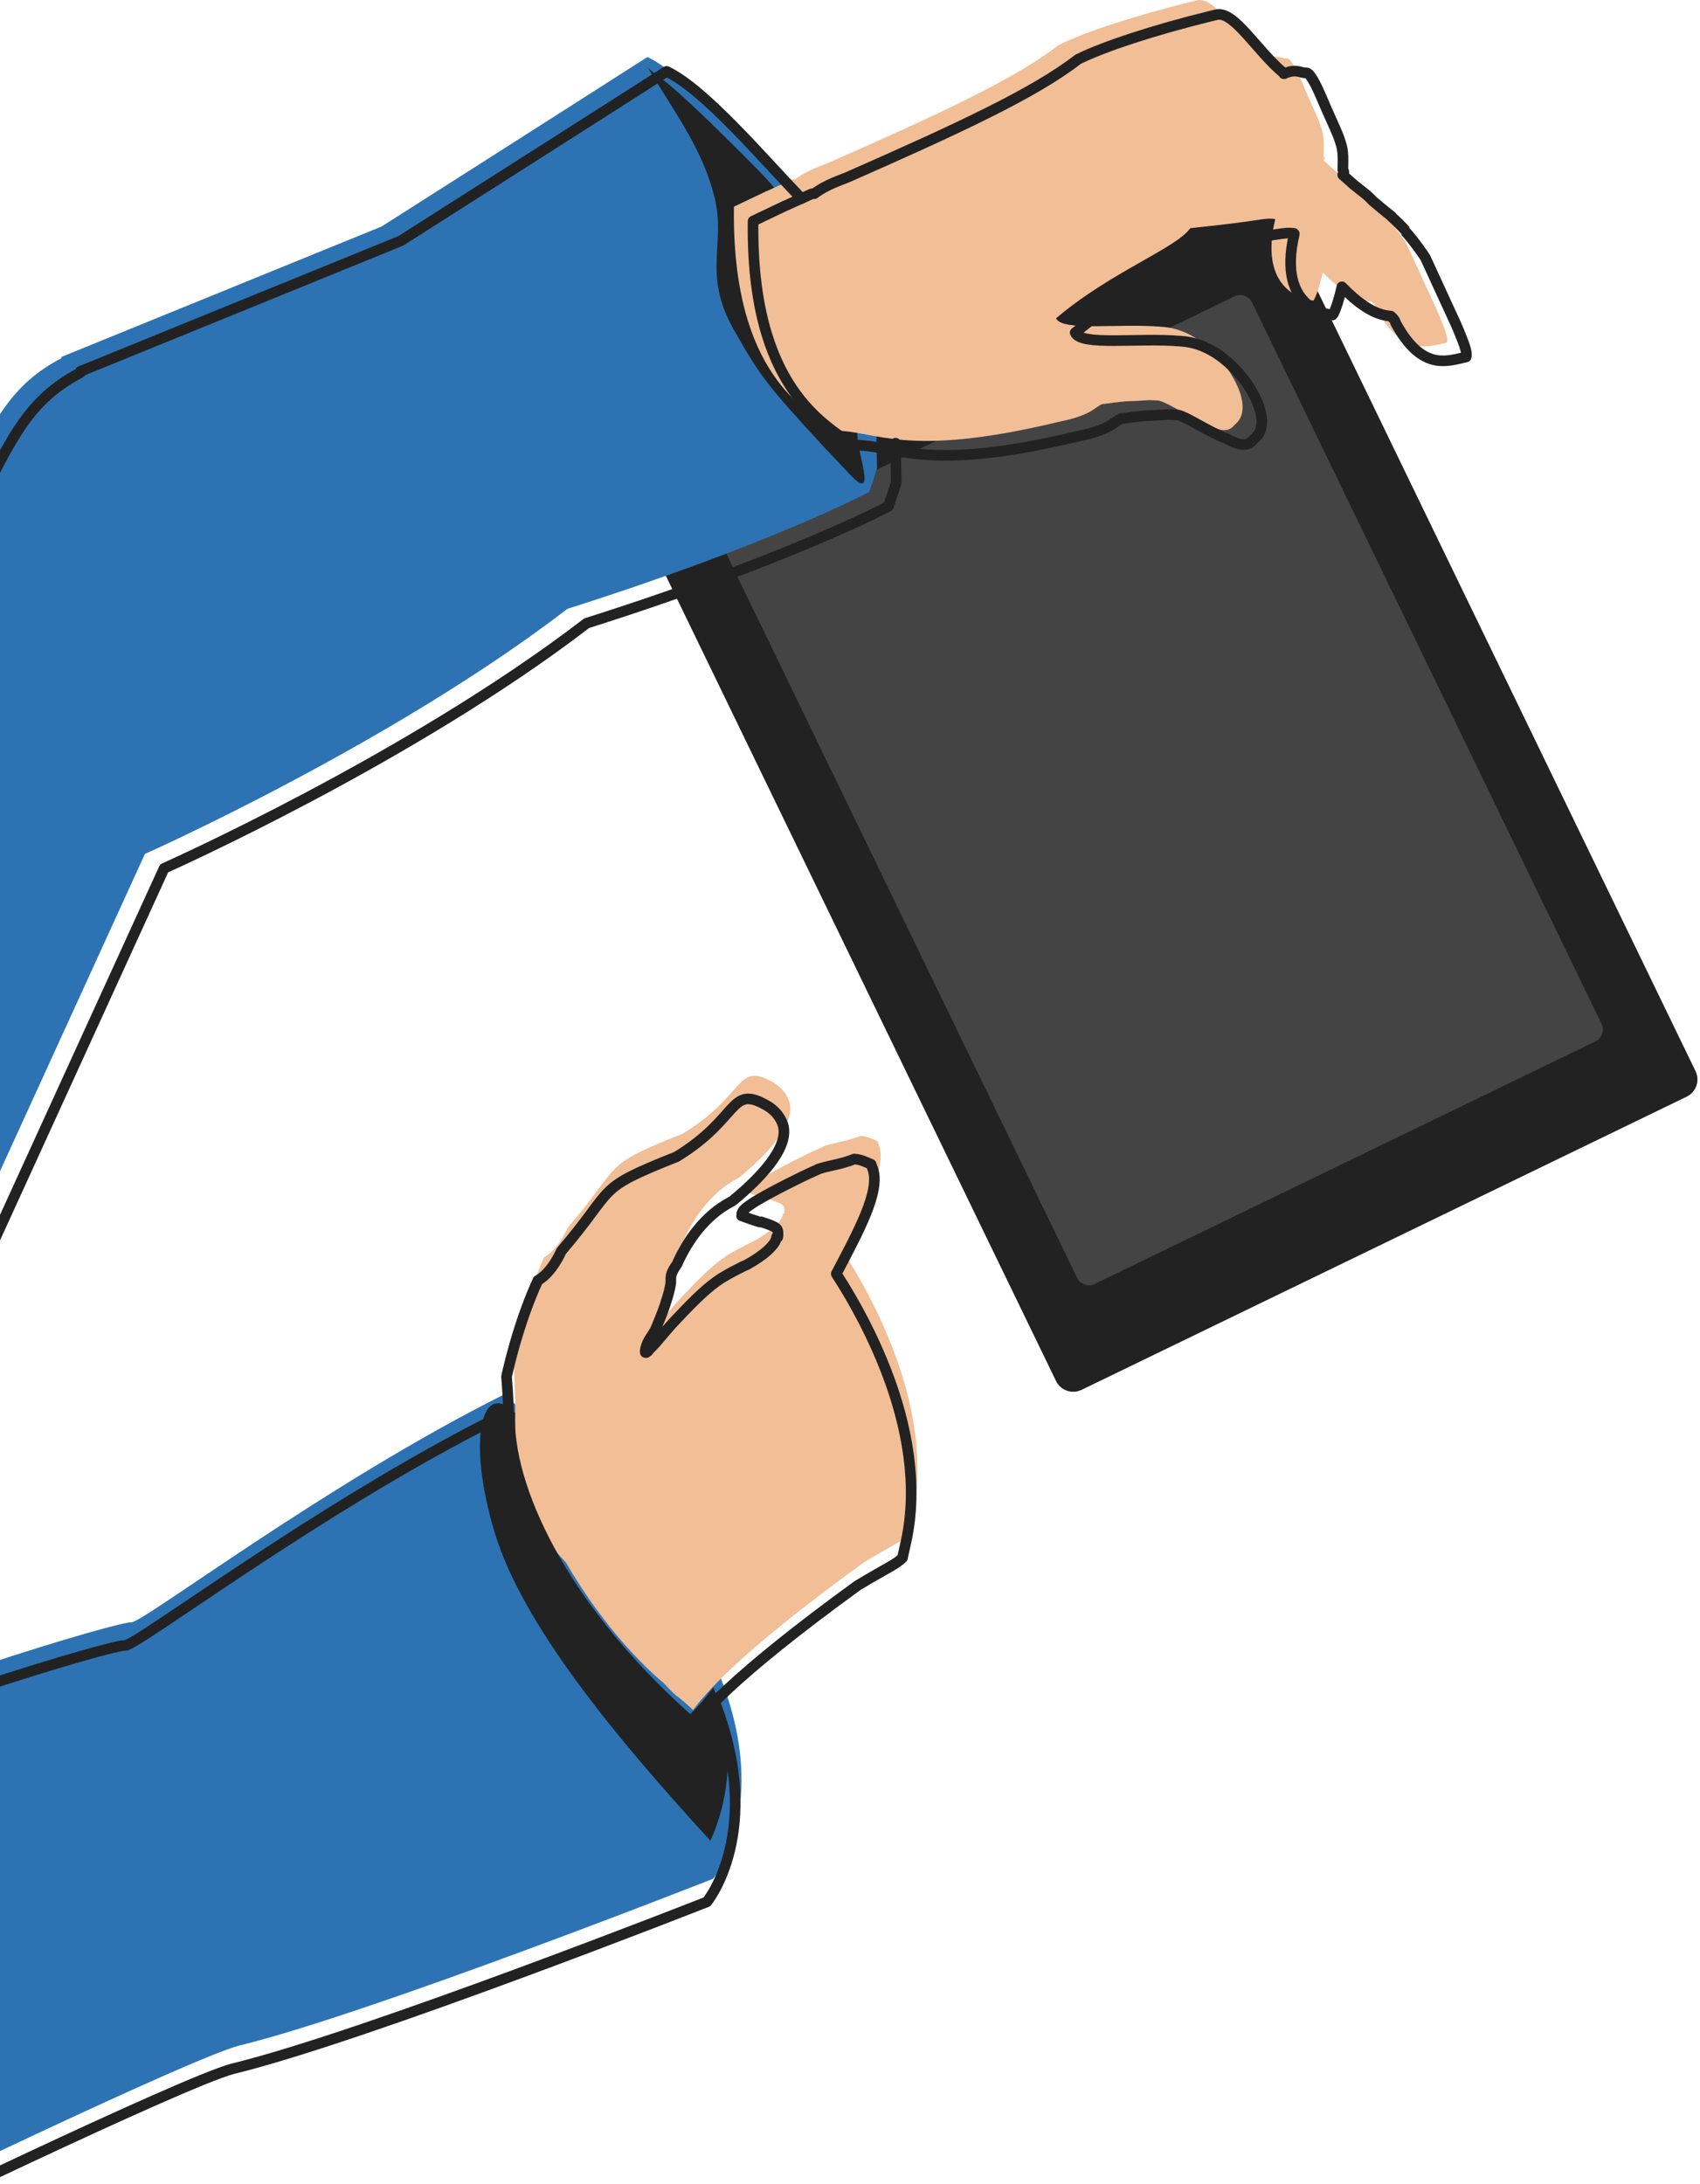
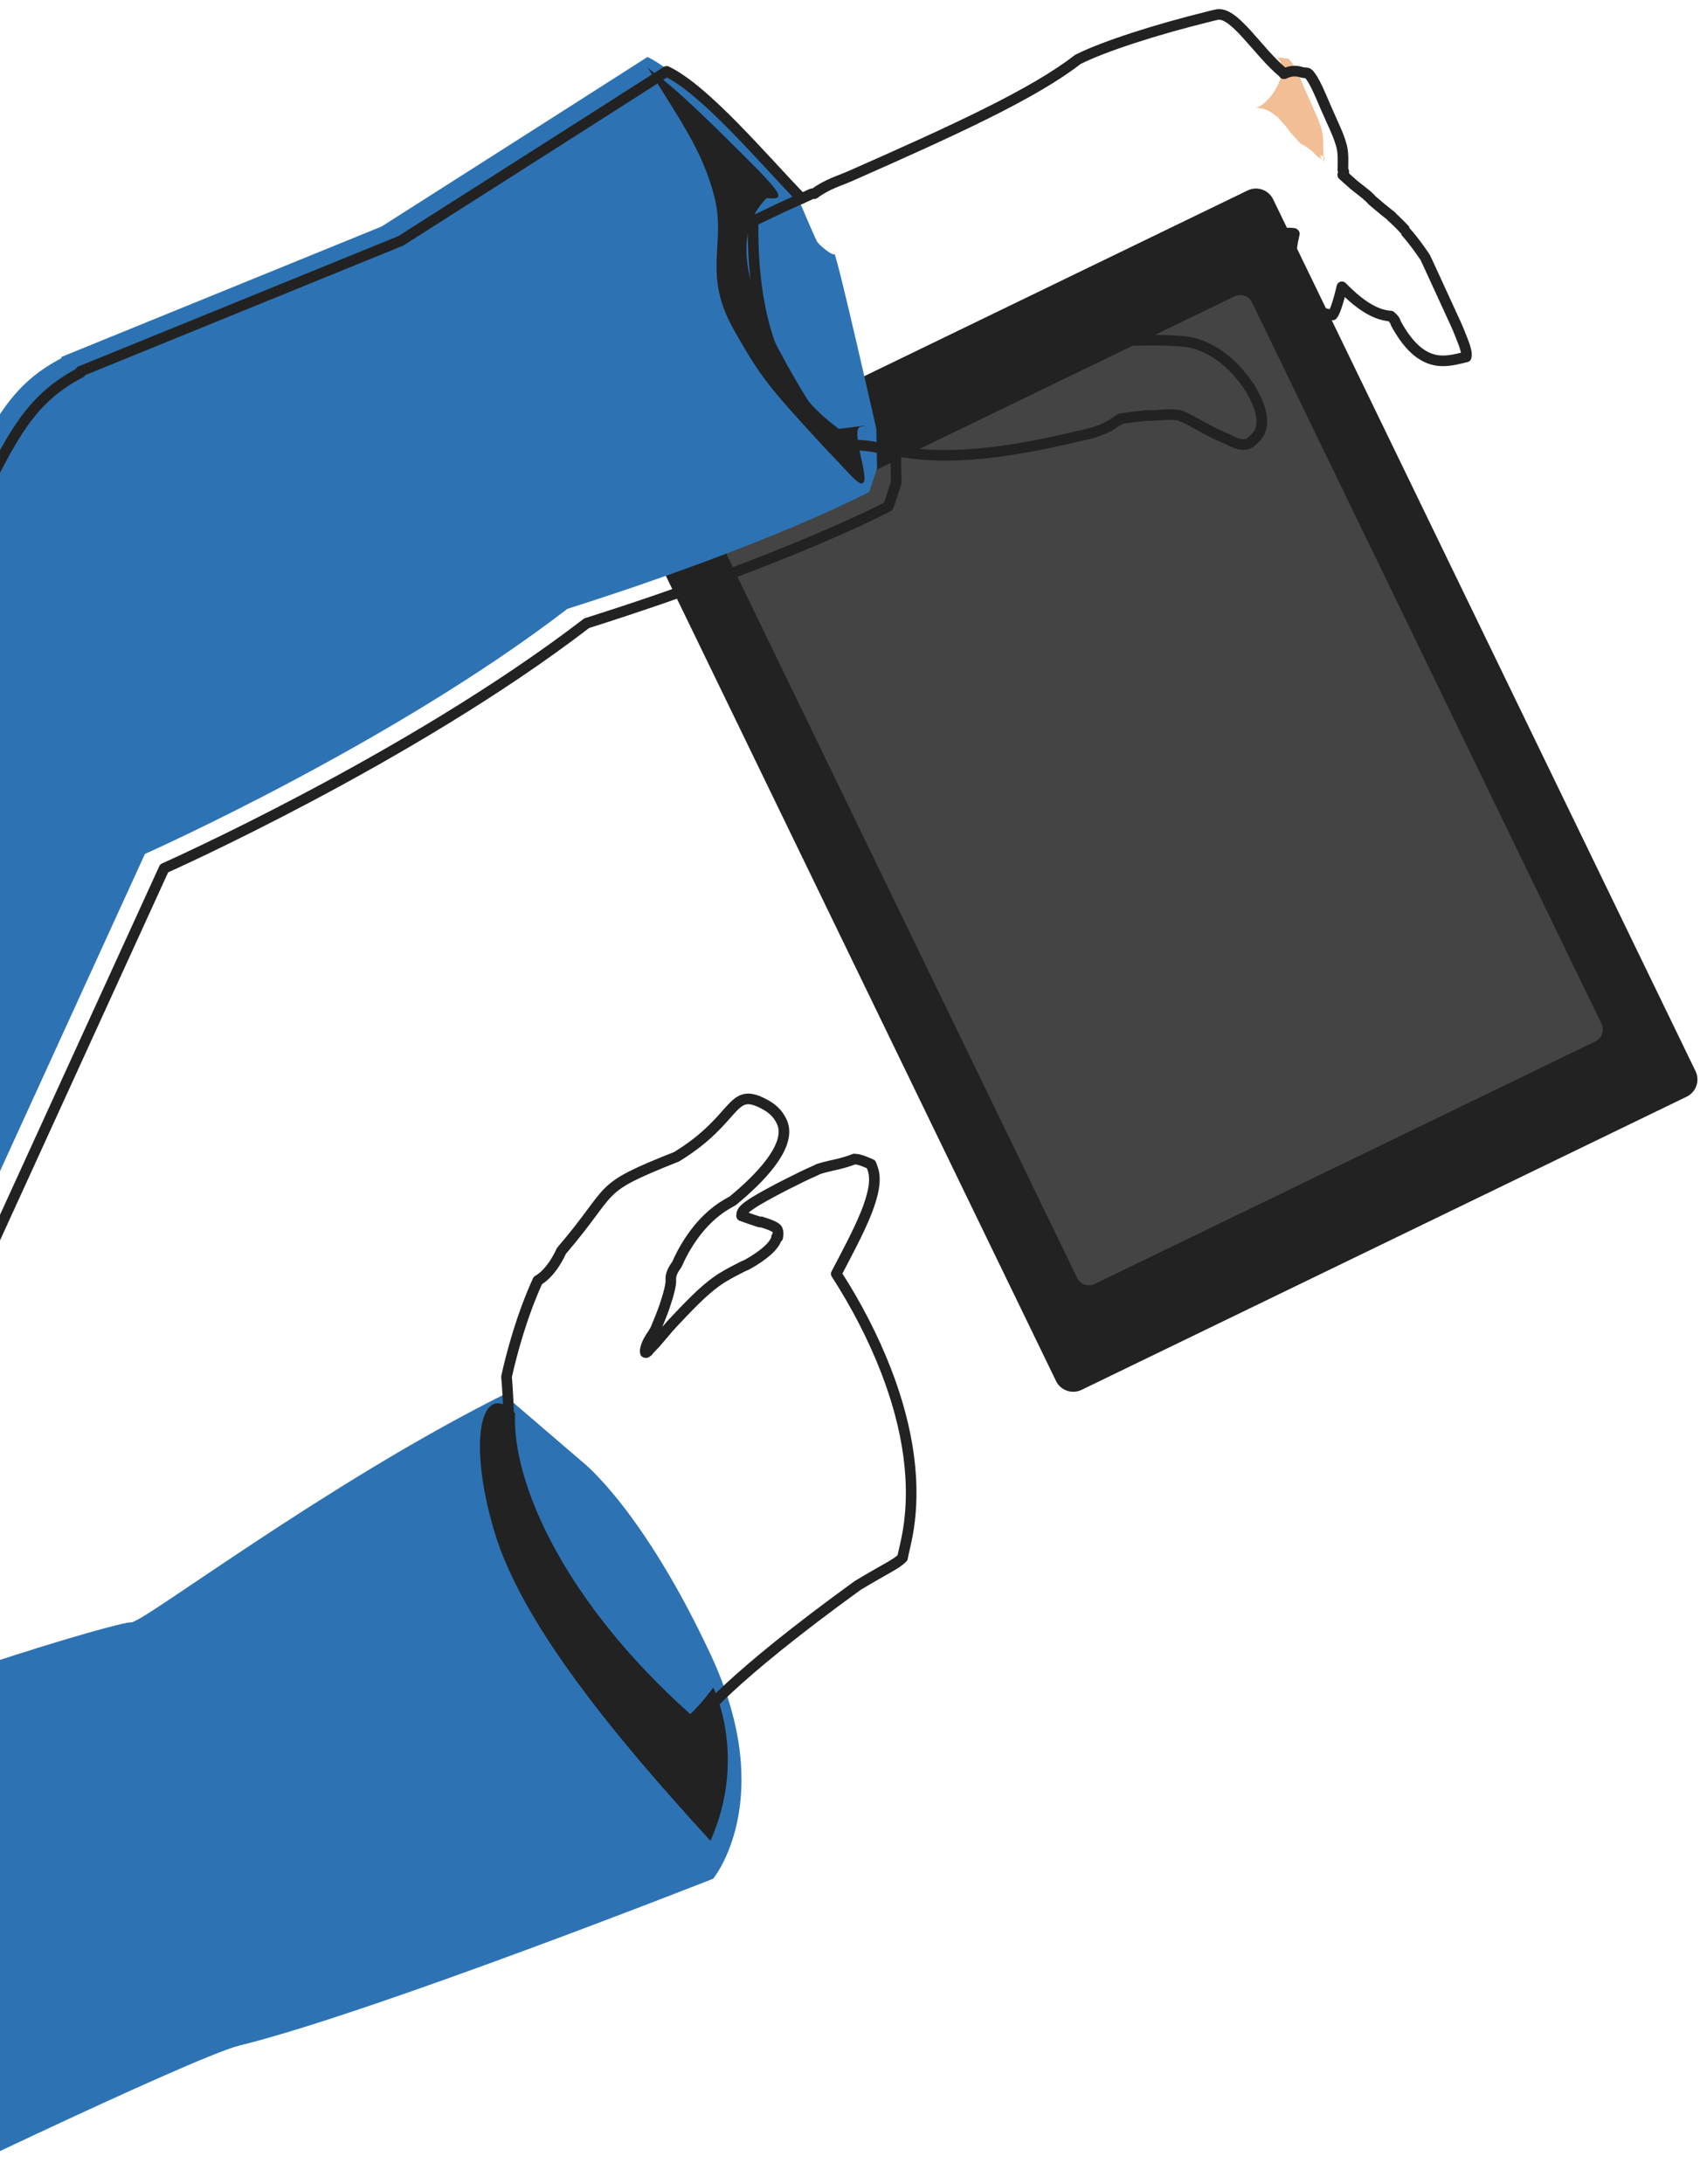
<svg xmlns="http://www.w3.org/2000/svg" width="320" height="411" viewBox="0 0 320 411" fill="none">
  <g clip-path="url(#clip0)">
    <path d="M234.844 35.843C236.633 34.976 238.785 35.725 239.652 37.515L319.16 201.58C320.028 203.369 319.277 205.519 317.488 206.387L203.587 261.56C201.797 262.427 199.646 261.677 198.778 259.888L119.261 95.823C118.394 94.034 119.144 91.884 120.934 91.016L234.844 35.843Z" fill="#222222" />
    <g opacity="0.8">
      <path opacity="0.8" d="M179.453 66.664C180.32 66.249 181.36 66.61 181.785 67.469C182.21 68.336 181.839 69.375 180.971 69.8C180.104 70.216 179.064 69.854 178.639 68.987C178.223 68.119 178.585 67.08 179.453 66.664Z" fill="#222222" />
      <path opacity="0.8" d="M179.733 67.234C180.284 66.962 180.953 67.197 181.215 67.749C181.486 68.3 181.251 68.959 180.7 69.23C180.148 69.493 179.48 69.267 179.217 68.715C178.946 68.164 179.181 67.496 179.733 67.234Z" fill="#222222" />
    </g>
    <path d="M232.15 55.325C233.633 54.611 235.413 55.225 236.127 56.707L301.913 192.453C302.628 193.935 302.013 195.715 300.531 196.429L206.28 242.079C204.798 242.792 203.017 242.178 202.303 240.696L136.517 104.95C135.803 103.468 136.418 101.688 137.9 100.974L232.15 55.325Z" fill="#444444" stroke="#222222" stroke-miterlimit="10" />
    <path d="M71.825 42.629L34.24 57.936L11.543 67.18L11.579 67.397C0.724 73.071 -1.961 80.987 -11 98.733L-11 244.482L27.28 160.702C27.28 160.702 73.515 140.145 106.815 114.573C145.375 102.348 163.625 92.571 163.625 92.571L165.09 88.125L164.954 80.689C164.954 80.689 157.433 47.437 157.054 47.816C156.674 48.196 154.234 46.126 153.854 45.557C153.474 44.997 150.473 37.858 150.473 37.858C143.323 31.172 130.154 14.672 121.874 10.724C105.125 21.449 71.825 42.629 71.825 42.629Z" fill="#2D73B4" />
    <path d="M134.475 37.045C136.734 45.937 132.125 51.475 138.136 62.066C143.279 71.12 144.472 72.574 155.319 84.366C158.934 88.053 160.751 90.348 161.773 90.845C161.854 90.917 162.017 90.999 162.098 91.071C162.062 91.007 162.062 90.944 162.026 90.89C162.939 91.243 162.948 89.905 162.17 86.517C160.552 79.469 161.764 80.445 162.758 80.192C163.752 79.93 157.967 80.707 157.967 80.707L155.075 80.137C143.224 61.523 135.487 46.153 144.3 37.298C148.214 37.578 147.825 36.955 135.975 25.28C124.125 13.597 123.375 14.284 121.865 12.621C127.704 22.244 132.215 28.154 134.475 37.045Z" fill="#222222" />
-     <path d="M225.253 0.088C224.72 0.197 224.675 0.224 224.051 0.377C213.982 2.853 204.247 5.989 199.293 8.464C191.041 14.898 176.189 21.711 156.385 30.449C154.469 31.298 152.073 31.94 149.66 33.747C149.47 33.747 149.28 33.72 149.09 33.81C147.454 34.587 145.818 35.265 144.318 35.979C144.318 35.988 144.327 35.943 144.327 35.952C142.772 36.702 140.802 37.623 138.153 38.897C137.701 70.523 151.865 77.137 156.774 81.05C164.999 80.896 169.943 86.462 199.429 79.36C205.286 78.176 205.856 76.821 207.41 76.071C208.847 75.863 210.402 75.665 211.957 75.52C213.946 75.484 215.265 75.348 216.323 75.303C216.983 75.312 217.615 75.339 218.194 75.402C219.36 75.71 221.303 76.875 223.436 78.023L223.446 78.023C224.729 78.71 226.076 79.396 227.359 79.875C228.372 80.445 229.321 80.86 230.171 80.941C230.342 80.978 230.369 80.978 230.297 80.941C231.102 80.987 231.816 80.716 232.385 79.957C235.314 77.68 233.325 73.198 232.177 71.183C230.876 68.734 225.958 61.903 218.628 61.496C210.646 60.8 199.881 62.445 198.778 59.888C198.769 59.87 198.868 59.852 198.859 59.843C209.092 51.159 221.376 46.74 224.06 42.936C238.414 41.455 237.7 40.958 239.933 41.202C239.969 41.229 239.996 41.256 240.032 41.292C236.552 55.966 247.227 56.562 247.227 56.562C247.227 56.562 247.896 55.939 248.99 51.267C251.855 54.195 254.974 56.59 258.174 56.77C258.381 56.951 258.77 57.303 258.978 57.683C259.032 57.782 259.068 57.909 259.095 58.008C259.105 58.026 259.114 58.062 259.114 58.081C259.114 58.09 259.123 58.108 259.132 58.117C261.238 61.993 263.308 63.855 265.269 64.659C265.793 64.876 266.309 65.02 266.815 65.102C268.849 65.427 270.729 64.83 272.374 64.469C272.374 64.451 272.374 64.433 272.374 64.415C272.627 63.855 272.121 62.309 271.307 60.349C271.154 59.942 270.991 59.544 270.837 59.183C270.449 58.27 270.123 57.575 270.024 57.367C269.969 57.249 269.915 57.132 269.861 57.014C269.21 55.587 266.39 49.46 265.215 46.903C264.908 46.225 264.673 45.801 264.673 45.774L264.691 45.774C264.673 45.737 262.801 42.882 260.849 40.741C260.84 40.732 261.012 40.732 261.003 40.723C260.189 39.828 259.24 38.879 258.336 38.075L258.336 38.003C258.336 38.003 256.818 36.837 255.154 35.401C254.368 34.723 253.428 33.982 252.615 33.268C252.515 33.169 252.361 33.078 252.262 32.979C253.166 33.774 254.124 34.623 255.01 35.391C254.061 34.126 252.886 33.413 251.204 32.03C250.038 30.973 249.261 30.322 249.153 30.214C249.053 28.19 249.433 26.084 248.664 24.024C248.194 22.425 247.272 20.627 245.935 17.555C245.347 16.163 244.85 15.024 244.425 14.103C244.425 14.094 244.416 14.094 244.416 14.094C244.416 14.094 244.38 14.012 244.317 13.877C243.693 12.567 243.196 11.726 242.735 11.265C242.753 11.265 242.762 11.275 242.78 11.275C242.762 11.265 242.744 11.265 242.735 11.257C242.69 11.211 242.635 11.166 242.59 11.13C242.437 11.004 242.292 11.166 242.156 11.166C241.18 10.805 239.942 10.262 238.08 11.166C238.062 11.166 238.053 11.166 238.035 11.166C237.998 11.166 237.989 11.004 237.953 11.004C233.081 7.019 228.58 -0.924 225.253 0.088Z" fill="#F1BE96" />
    <path d="M236.254 20.265C236.344 20.265 236.435 20.274 236.516 20.274C237.51 20.337 238.559 20.636 239.77 21.449L239.734 21.485C240.014 21.684 240.312 21.91 240.611 22.163C240.403 21.684 240.43 21.575 240.746 22.271C240.701 22.235 240.656 22.199 240.611 22.163C240.629 22.208 240.647 22.253 240.674 22.298C241.478 23.003 242.165 23.952 243.142 25.19L244.714 26.925C244.769 26.961 244.814 26.997 244.868 27.033C244.913 27.078 244.958 27.114 244.995 27.16C246.712 27.955 247.245 28.759 248.122 29.581C248.312 29.753 248.881 29.924 249.062 30.096C248.89 29.924 248.701 29.753 248.52 29.572C248.538 29.464 248.556 29.346 248.574 29.211C248.719 29.292 249.017 29.373 249.162 29.473C249.162 29.5 249.324 29.518 249.324 29.545L249.324 30.141L249.017 30.141C249.044 30.141 249.053 30.358 249.062 30.394C249.098 30.43 249.135 30.322 249.18 30.358C249.107 29.166 249.053 27.801 249.062 26.708C249.098 24.087 248.041 22.334 245.971 17.59C244.461 14.03 243.566 12.079 242.762 11.284C242.762 11.284 242.762 11.274 242.753 11.265C242.708 11.22 242.654 11.166 242.608 11.13C242.301 10.877 242.057 11.058 241.768 10.967C241.551 10.895 241.325 10.895 241.099 10.886C240.972 10.877 240.837 10.868 240.692 10.85C240.584 10.832 240.475 10.805 240.349 10.768C240.376 10.787 240.403 10.814 240.43 10.832C243.241 13.19 238.875 20.003 236.254 20.265ZM248.113 23.979C248.095 23.943 248.086 23.907 248.068 23.87C248.023 23.645 247.978 23.419 247.923 23.184C247.996 23.446 248.059 23.717 248.113 23.979Z" fill="#F1BE96" />
    <path d="M94.855 262.44C61.145 279.308 26.702 305.559 24.679 305.31C22.656 305.062 -19.709 317.455 -56.942 333.795C-56.183 335.711 -24.224 416.357 -24.224 416.357C-24.224 416.357 35.71 387.375 45.009 384.964C69.865 378.916 134.24 353.56 134.24 353.56C134.24 353.56 146.532 338.714 133.8 311.44C121.067 284.167 109.847 275.303 109.847 275.303L94.855 262.44Z" fill="#2D73B4" />
-     <path d="M162 213.76L161.975 213.77C159.757 214.649 157.823 214.92 156.374 215.309C156.162 215.364 155.969 215.441 155.774 215.489C155.791 215.482 155.799 215.479 155.816 215.472C155.608 215.535 155.391 215.601 155.183 215.664C155.08 215.725 154.989 215.79 154.88 215.833C153.022 216.638 151.067 217.616 149.269 218.523C146.945 219.697 144.921 220.82 143.827 221.468C143.455 221.683 143.087 221.907 142.764 222.122C142.184 222.498 141.689 222.869 141.331 223.215C141.203 223.334 141.12 223.444 141.043 223.543C141.035 223.546 141.038 223.555 141.038 223.555C140.927 223.716 140.857 223.86 140.82 224.011C140.801 224.086 140.813 224.14 140.836 224.199C140.86 224.257 140.891 224.313 140.918 224.38L140.812 224.432L140.778 224.445C142.103 224.941 143.246 225.324 144.242 225.63C144.428 225.634 144.477 225.537 144.468 225.589C146.239 226.132 147.472 226.644 147.526 227.099L147.534 227.096C147.534 227.096 147.549 227.158 147.553 227.167C147.556 227.175 147.601 227.313 147.607 227.33L147.611 227.338C147.642 227.54 147.676 227.993 147.584 228.496L147.575 228.499L147.504 228.343C147.475 228.393 147.405 228.363 147.371 228.425C147.286 229.829 144.972 231.913 141.708 233.683C141.49 233.77 141.271 233.856 141.068 233.956C139.643 234.676 138.488 235.27 137.4 235.935C137.289 235.998 137.187 236.058 137.084 236.118C137.062 236.137 137.029 236.15 137.004 236.16C136.965 236.185 136.926 236.21 136.896 236.232C134.318 237.943 132.216 239.972 128.452 243.963C128.252 244.169 128.063 244.38 127.858 244.597C127.817 244.642 127.768 244.691 127.728 244.736C127.688 244.781 127.639 244.83 127.598 244.875C127.504 244.98 127.432 245.067 127.337 245.173C126.566 246.023 125.918 246.863 125.002 247.887C124.366 248.713 123.387 249.529 123.156 249.951L123.064 249.987L122.931 250.069C122.931 250.069 122.855 250.099 122.852 250.091C122.852 250.091 122.857 250.079 122.84 250.086C122.823 250.092 122.84 250.134 122.84 250.134C122.832 250.138 122.831 250.186 122.831 250.186L122.823 250.19L122.739 250.174L122.655 250.159C122.645 250.134 122.646 249.988 122.646 249.988L122.638 249.796C122.993 247.75 124.083 247.017 124.707 245.525C125.297 244.095 125.851 242.748 126.29 241.475C127.054 239.208 127.534 237.355 127.463 236.489C127.392 235.574 127.821 234.646 128.583 233.624C129.997 230.4 132.904 225.3 137.862 222.334C138.294 222.075 138.724 221.837 139.129 221.608C144.296 217.354 149.592 211.784 148.643 207.6C148.608 207.487 148.582 207.371 148.544 207.25C148.534 207.225 148.535 207.205 148.525 207.18C147.986 205.721 146.965 204.492 145.39 203.609C138.539 199.761 140.444 206.065 128.548 213.327C112.855 219.565 117.381 218.773 106.855 231.063C106.855 231.063 105.162 235.079 102.434 236.607C99.379 243.272 97.491 250.428 96.564 254.587C96.564 254.587 96.552 254.631 96.533 254.706C97.302 263.881 97.028 273.1 96.203 282.324C99.53 286.353 102.993 290.26 106.557 294.079C106.56 294.087 106.563 294.096 106.567 294.104C114.18 307.256 122.419 314.657 124.952 316.755C128.4 320.454 126.352 317.96 130.45 321.8C132.751 318.827 138.552 311.463 162.646 294C168.29 290.607 169.8 290.076 171.078 288.812C171.1 288.501 171.362 287.542 171.791 285.534C173.96 275.311 172.092 264.219 167.986 253.615C165.526 247.259 162.293 241.063 158.604 235.359C162.657 227.608 167.002 219.809 165.461 215.578C165.359 215.297 165.266 215.013 165.16 214.744C164.017 214.264 163.201 213.848 162.092 213.772L162 213.76Z" fill="#F1BE96" />
    <path d="M96.953 265.945C96.354 279.075 106.266 301.438 129.929 322.571C131.894 320.81 134.264 317.567 134.264 317.567C134.264 317.567 140.763 330.606 133.733 346.42C115.585 326.622 98.275 305.605 93.082 288.305C87.888 271.005 90.577 259.371 96.953 265.945Z" fill="#222222" />
-     <path d="M95.751 268.579L93.674 266.797C59.965 283.665 25.521 309.916 23.498 309.667C21.475 309.419 -20.889 321.812 -58.123 338.152" stroke="#222222" stroke-width="2" stroke-miterlimit="10" stroke-linecap="round" stroke-linejoin="round" />
-     <path d="M-25.404 420.714C-25.404 420.714 34.53 391.732 43.828 389.321C68.685 383.272 133.06 357.917 133.06 357.917C133.06 357.917 144.03 344.664 134.495 320.187" stroke="#222222" stroke-width="2" stroke-miterlimit="10" stroke-linecap="round" stroke-linejoin="round" />
    <path d="M160.811 218.12L160.786 218.13C158.568 219.009 156.634 219.28 155.185 219.669C154.974 219.724 154.78 219.8 154.586 219.848C154.602 219.842 154.611 219.838 154.628 219.832C154.419 219.895 154.203 219.961 153.994 220.024C153.892 220.084 153.801 220.15 153.692 220.193C151.833 220.997 149.879 221.976 148.081 222.883C145.756 224.057 143.732 225.18 142.638 225.828C142.267 226.043 141.898 226.266 141.576 226.482C140.995 226.858 140.501 227.229 140.142 227.575C140.015 227.694 139.932 227.804 139.855 227.903C139.846 227.906 139.849 227.915 139.849 227.915C139.738 228.075 139.669 228.219 139.632 228.37C139.613 228.446 139.624 228.5 139.648 228.558C139.671 228.617 139.703 228.673 139.729 228.74L139.624 228.792L139.59 228.805C140.914 229.301 142.057 229.684 143.053 229.99C143.239 229.994 143.288 229.897 143.28 229.949C145.05 230.492 146.284 231.004 146.337 231.459L146.346 231.456C146.346 231.456 146.361 231.518 146.364 231.526C146.367 231.535 146.412 231.673 146.419 231.689L146.422 231.698C146.454 231.899 146.487 232.353 146.395 232.856L146.387 232.859L146.315 232.703C146.286 232.753 146.216 232.723 146.182 232.785C146.097 234.189 143.784 236.273 140.52 238.043C140.301 238.129 140.083 238.216 139.879 238.316C138.454 239.036 137.3 239.63 136.212 240.294C136.101 240.358 135.998 240.418 135.896 240.478C135.874 240.496 135.84 240.51 135.815 240.52C135.777 240.545 135.738 240.57 135.708 240.591C133.13 242.303 131.028 244.332 127.263 248.323C127.063 248.529 126.875 248.739 126.669 248.957C126.629 249.002 126.58 249.051 126.54 249.096C126.499 249.141 126.45 249.19 126.41 249.235C126.316 249.34 126.243 249.427 126.149 249.533C125.378 250.383 124.729 251.223 123.813 252.247C123.178 253.073 122.199 253.888 121.968 254.311L121.875 254.347L121.742 254.429C121.742 254.429 121.667 254.459 121.663 254.451C121.663 254.451 121.669 254.439 121.652 254.446C121.635 254.452 121.652 254.494 121.652 254.494C121.643 254.498 121.643 254.546 121.643 254.546L121.635 254.55L121.551 254.534L121.467 254.519C121.457 254.494 121.457 254.348 121.457 254.348L121.45 254.156C121.805 252.11 122.895 251.376 123.518 249.885C124.108 248.455 124.663 247.107 125.101 245.835C125.865 243.568 126.346 241.715 126.275 240.849C126.204 239.934 126.633 239.005 127.394 237.984C128.809 234.759 131.716 229.66 136.673 226.694C137.105 226.435 137.536 226.197 137.941 225.968C143.107 221.714 148.403 216.144 147.455 211.96C147.42 211.847 147.393 211.731 147.355 211.61C147.345 211.585 147.347 211.565 147.337 211.54C146.798 210.081 145.776 208.852 144.202 207.969C137.351 204.121 139.256 210.425 127.36 217.687C111.666 223.925 116.192 223.133 105.667 235.423C105.667 235.423 103.973 239.439 101.245 240.967C98.191 247.632 96.303 254.788 95.375 258.947C95.375 258.947 95.363 258.991 95.345 259.066C96.113 268.241 95.84 277.46 95.014 286.684C98.341 290.713 101.804 294.62 105.368 298.439C105.372 298.447 105.375 298.455 105.378 298.464C112.991 311.616 121.231 319.017 123.763 321.115C127.212 324.814 125.164 322.32 129.262 326.16C131.563 323.187 137.363 315.823 161.458 298.36C167.101 294.966 168.612 294.436 169.889 293.171C169.912 292.861 170.173 291.902 170.602 289.894C172.772 279.671 170.903 268.579 166.798 257.974C164.337 251.618 161.105 245.423 157.415 239.719C161.468 231.968 165.813 224.169 164.272 219.938C164.171 219.657 164.078 219.373 163.971 219.104C162.828 218.624 162.012 218.208 160.904 218.132L160.811 218.12Z" stroke="#222222" stroke-width="2" stroke-miterlimit="10" stroke-linecap="round" stroke-linejoin="round" />
    <path d="M-7.385 247.193L30.896 163.412C30.896 163.412 77.13 142.856 110.43 117.284C148.991 105.059 167.24 95.282 167.24 95.282L168.705 90.836L168.569 83.4" stroke="#222222" stroke-width="2" stroke-miterlimit="10" stroke-linecap="round" stroke-linejoin="round" />
    <path d="M150.862 37.362C143.441 29.636 132.639 16.85 125.48 13.435C108.74 24.151 75.431 45.331 75.431 45.331L37.847 60.638L15.15 69.882L15.186 70.099C4.339 75.782 1.654 83.698 -7.385 101.444" stroke="#222222" stroke-width="2" stroke-miterlimit="10" stroke-linecap="round" stroke-linejoin="round" />
    <path d="M228.869 2.799C228.335 2.907 228.29 2.934 227.658 3.088C217.588 5.564 207.853 8.699 202.9 11.175C194.647 17.608 179.796 24.422 159.991 33.159C158.075 34.009 155.68 34.65 153.266 36.457C153.076 36.457 152.887 36.43 152.697 36.521C151.061 37.298 149.425 37.975 147.924 38.689C147.924 38.698 147.933 38.653 147.933 38.662C146.379 39.412 144.408 40.334 141.76 41.608C141.308 73.234 155.472 79.848 160.38 83.76C168.606 83.607 173.55 89.173 203.035 82.071C208.893 80.887 209.462 79.531 211.017 78.781C212.454 78.574 214.009 78.375 215.563 78.23C217.552 78.194 218.872 78.059 219.929 78.013C220.589 78.022 221.222 78.05 221.8 78.113C222.966 78.42 224.91 79.586 227.043 80.733L227.052 80.733C228.335 81.42 229.682 82.107 230.966 82.586C231.978 83.155 232.927 83.57 233.777 83.652C233.949 83.688 233.976 83.688 233.904 83.652C234.708 83.697 235.422 83.426 235.992 82.667C238.92 80.39 236.932 75.908 235.784 73.893C234.482 71.444 229.565 64.613 222.234 64.207C214.253 63.511 203.487 65.155 202.384 62.598C202.375 62.58 202.475 62.562 202.466 62.553C212.698 53.87 224.982 49.451 227.667 45.647C242.021 44.165 241.307 43.668 243.539 43.912C243.575 43.939 243.602 43.966 243.639 44.002C240.159 58.677 250.834 59.273 250.834 59.273C250.834 59.273 251.503 58.65 252.596 53.978C255.462 56.906 258.58 59.3 261.78 59.481C261.988 59.661 262.377 60.014 262.584 60.394C262.639 60.493 262.675 60.619 262.702 60.719C262.711 60.737 262.72 60.773 262.72 60.791C262.729 60.8 262.729 60.818 262.738 60.827C264.844 64.704 266.914 66.565 268.876 67.369C269.4 67.586 269.915 67.731 270.421 67.812C272.455 68.137 274.335 67.541 275.98 67.179C275.98 67.161 275.98 67.143 275.98 67.125C276.233 66.565 275.727 65.02 274.914 63.059C274.76 62.652 274.597 62.255 274.444 61.893C274.055 60.981 273.73 60.285 273.63 60.077C273.576 59.96 273.522 59.842 273.467 59.725C272.817 58.297 269.996 52.171 268.821 49.614C268.514 48.936 268.279 48.511 268.279 48.484L268.297 48.484C268.279 48.448 266.408 45.593 264.455 43.451C264.446 43.442 264.618 43.442 264.609 43.433C263.796 42.538 262.847 41.59 261.943 40.785L261.943 40.713C261.943 40.713 260.424 39.548 258.761 38.111C258.616 37.984 258.454 37.849 258.3 37.722C257.405 36.692 256.311 35.978 254.811 34.75C253.645 33.692 252.867 33.042 252.759 32.933C252.759 32.906 252.759 32.879 252.759 32.852L252.94 32.852L252.94 32.274C252.94 32.256 252.777 32.228 252.777 32.201C252.768 30.403 252.985 28.551 252.307 26.735C251.837 25.135 250.915 23.337 249.577 20.265C248.99 18.873 248.493 17.735 248.068 16.813C248.068 16.804 248.059 16.804 248.059 16.804C248.059 16.804 248.023 16.723 247.959 16.587C247.336 15.277 246.838 14.437 246.377 13.976C246.395 13.976 246.405 13.985 246.423 13.985C246.405 13.976 246.386 13.976 246.377 13.967C246.332 13.922 246.278 13.877 246.233 13.841C245.925 13.588 245.681 13.768 245.392 13.678C245.293 13.651 245.193 13.633 245.094 13.624C244.235 13.344 243.169 13.172 241.713 13.877C241.695 13.877 241.686 13.877 241.668 13.877C241.632 13.877 241.623 13.714 241.587 13.714C236.697 9.729 232.195 1.787 228.869 2.799Z" stroke="#222222" stroke-width="2" stroke-miterlimit="10" stroke-linecap="round" stroke-linejoin="round" />
  </g>
  <defs>
    <clipPath id="clip0">
      <rect width="320" height="411" fill="white" />
    </clipPath>
  </defs>
</svg>